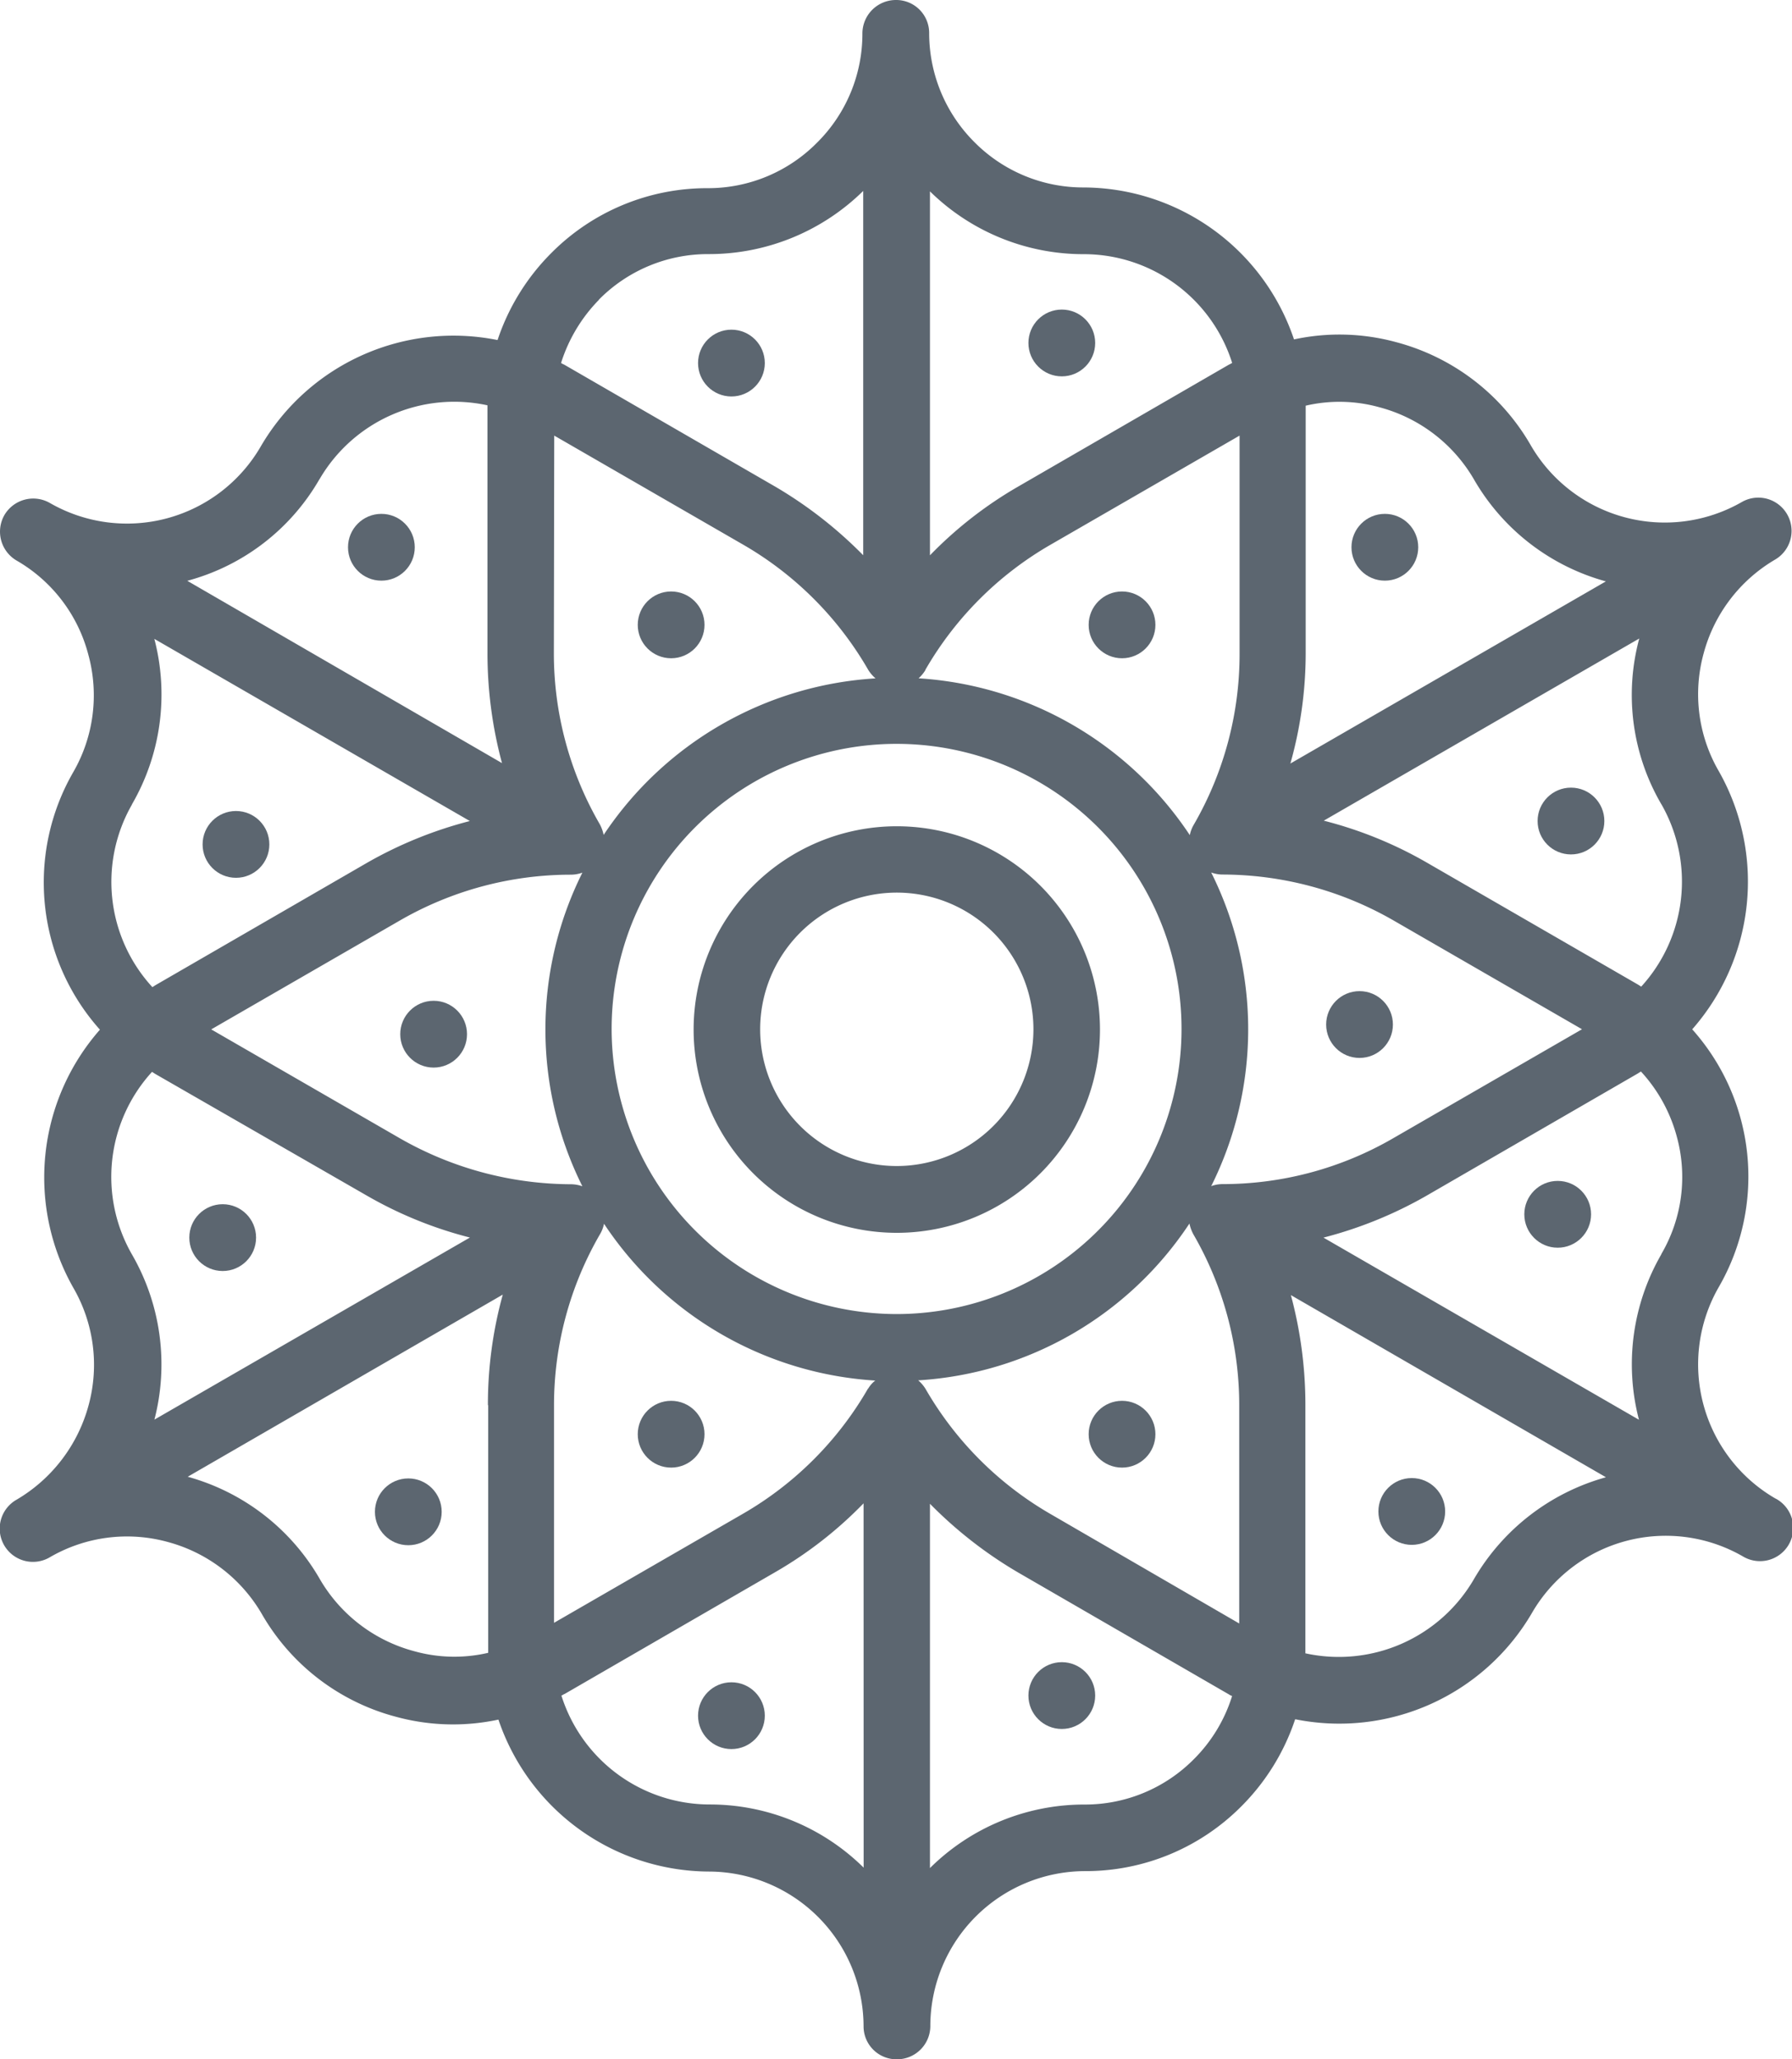
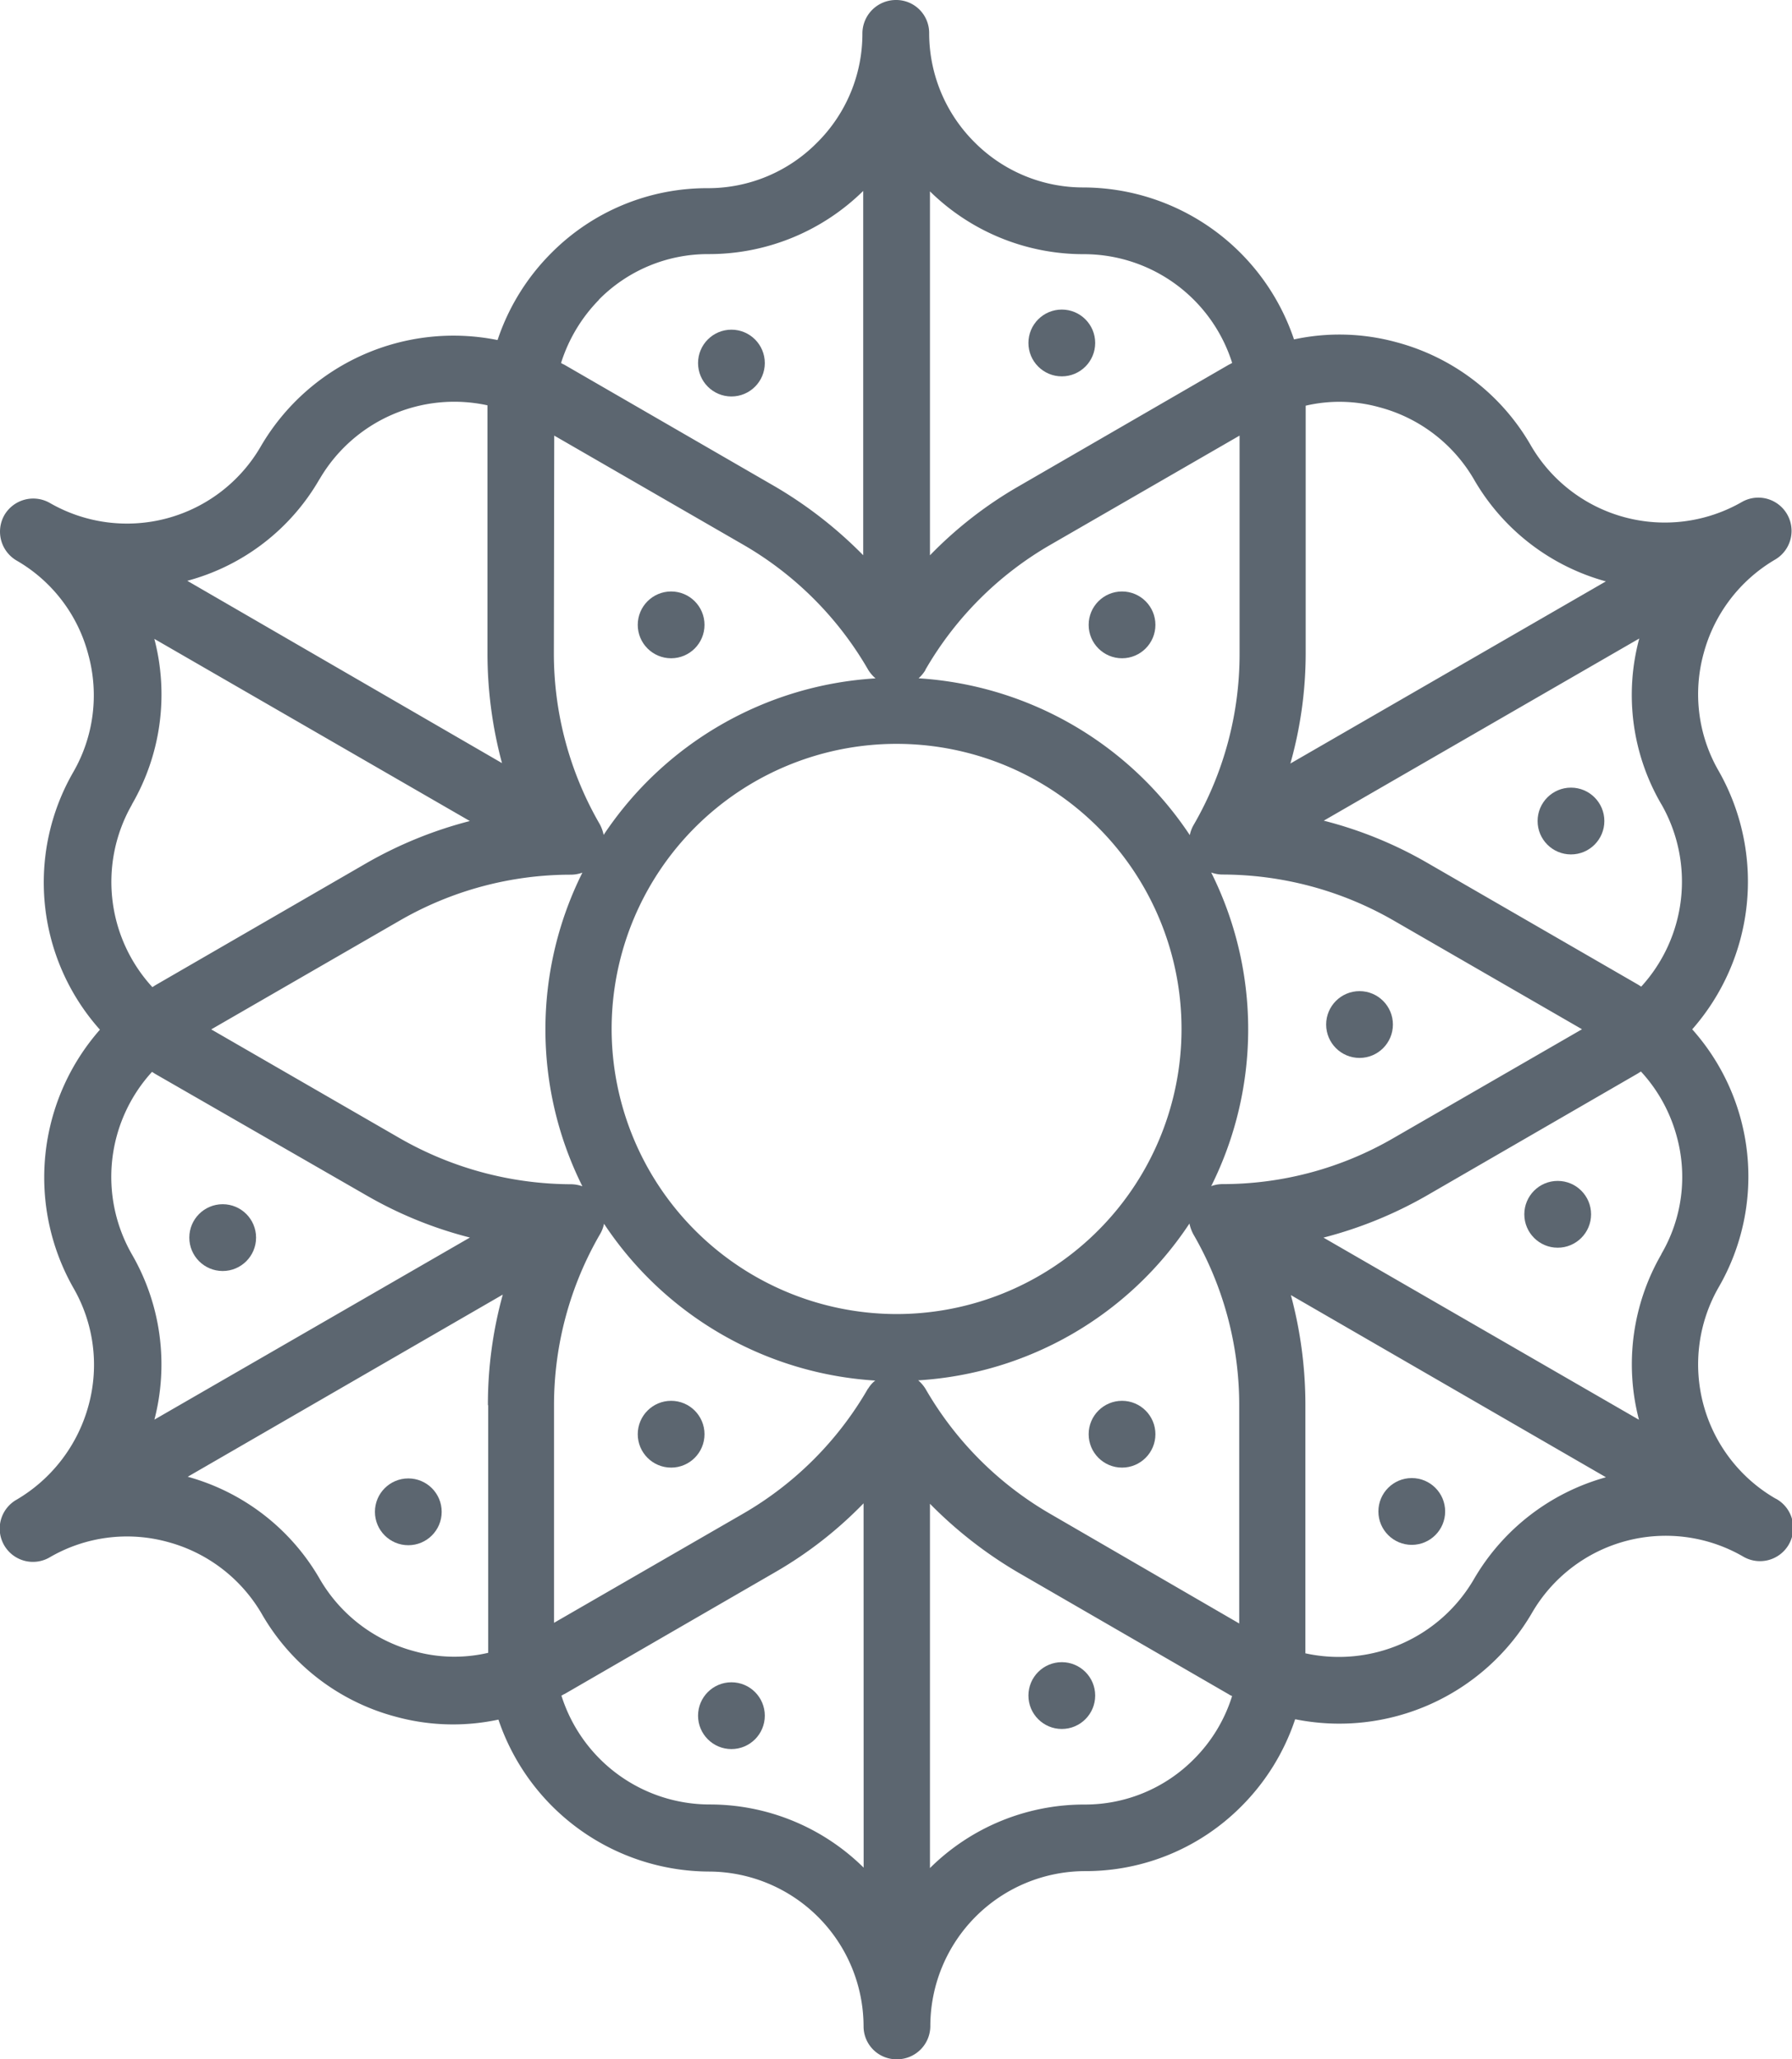
<svg xmlns="http://www.w3.org/2000/svg" viewBox="0 0 24.696 28.361">
  <defs>
    <style>
      .cls-1 {
        fill: #5c6670;
      }
    </style>
  </defs>
  <g id="Group_2860" data-name="Group 2860" transform="translate(0.311)">
    <g id="Group_176" data-name="Group 176" transform="translate(-0.311 0)">
      <g id="Group_175" data-name="Group 175" transform="translate(0 0)">
        <path id="Path_133" data-name="Path 133" class="cls-1" d="M24.157,20.641h0a2.135,2.135,0,0,1-.781-2.913,3.044,3.044,0,0,0-.366-3.55,3.081,3.081,0,0,0,.366-3.556,2.114,2.114,0,0,1-.21-1.617,2.14,2.14,0,0,1,.991-1.3.458.458,0,0,0-.46-.792h0a2.135,2.135,0,0,1-2.913-.781,3.035,3.035,0,0,0-1.85-1.418,2.974,2.974,0,0,0-1.412-.039,3.071,3.071,0,0,0-2.9-2.093,2.111,2.111,0,0,1-1.506-.626A2.121,2.121,0,0,1,12.494.454.454.454,0,0,0,12.034,0a.462.462,0,0,0-.46.46,2.111,2.111,0,0,1-.626,1.506,2.111,2.111,0,0,1-1.506.626h0a3.024,3.024,0,0,0-2.154.892,3.061,3.061,0,0,0-.742,1.2A3.074,3.074,0,0,0,3.284,6.147a2.131,2.131,0,0,1-2.908.781h0a.461.461,0,0,0-.626.166.461.461,0,0,0,.166.626h0a2.11,2.11,0,0,1,.991,1.3A2.117,2.117,0,0,1,.7,10.633a3.044,3.044,0,0,0,.366,3.55A3.081,3.081,0,0,0,.7,17.739a2.117,2.117,0,0,1,.21,1.617,2.161,2.161,0,0,1-.991,1.3.458.458,0,1,0,.46.792h0a2.117,2.117,0,0,1,1.617-.21,2.14,2.14,0,0,1,1.3.991,3.02,3.02,0,0,0,1.85,1.418,2.986,2.986,0,0,0,1.412.039,3.076,3.076,0,0,0,2.9,2.093,2.137,2.137,0,0,1,2.132,2.132.454.454,0,0,0,.46.454.459.459,0,0,0,.46-.46,2.137,2.137,0,0,1,2.132-2.132,3.024,3.024,0,0,0,2.154-.892,3.061,3.061,0,0,0,.742-1.2,3.074,3.074,0,0,0,3.262-1.462,2.131,2.131,0,0,1,2.908-.781.458.458,0,1,0,.46-.792Zm-1.573-9.565a2.145,2.145,0,0,1-.277,2.514l-.044-.028L19.35,11.88a5.609,5.609,0,0,0-1.418-.576L22.28,8.795A2.985,2.985,0,0,0,22.584,11.077ZM17.683,9V5.588A2.051,2.051,0,0,1,18.7,5.61,2.14,2.14,0,0,1,20,6.6,3.021,3.021,0,0,0,21.82,8.008l-4.348,2.509A5.607,5.607,0,0,0,17.683,9ZM12.5,2.631a3.018,3.018,0,0,0,2.127.87A2.144,2.144,0,0,1,16.67,5c-.017.006-.028.017-.044.022L13.712,6.707a5.573,5.573,0,0,0-1.207.942V2.631Zm-.061,6.6A4.7,4.7,0,0,1,14.172,7.5l2.6-1.5V9a4.691,4.691,0,0,1-.631,2.359.457.457,0,0,0-.055.144,4.85,4.85,0,0,0-3.738-2.16A.5.5,0,0,0,12.444,9.227Zm-4.5-5.1A2.111,2.111,0,0,1,9.453,3.5h0a3.031,3.031,0,0,0,2.132-.87V7.648a5.853,5.853,0,0,0-1.207-.942L7.465,5.023A.309.309,0,0,1,7.421,5,2.175,2.175,0,0,1,7.947,4.126ZM7.327,6l2.6,1.5a4.7,4.7,0,0,1,1.728,1.728.5.5,0,0,0,.1.116A4.851,4.851,0,0,0,8.008,11.5a.547.547,0,0,0-.055-.15,4.691,4.691,0,0,1-.631-2.359Zm-3.234.6A2.149,2.149,0,0,1,6.407,5.583V8.994a5.828,5.828,0,0,0,.2,1.517L2.27,8A2.994,2.994,0,0,0,4.092,6.6Zm-2.586,4.48A3.018,3.018,0,0,0,1.816,8.8l4.348,2.509a5.733,5.733,0,0,0-1.418.576L1.833,13.569l-.044.028a2.142,2.142,0,0,1-.282-2.514Zm.31,8.474a3.026,3.026,0,0,0-.31-2.276,2.145,2.145,0,0,1,.277-2.514l.044.028,2.919,1.678a5.609,5.609,0,0,0,1.418.576Zm4.6-.2v3.412a2.051,2.051,0,0,1-1.019-.022,2.14,2.14,0,0,1-1.3-.991,3.027,3.027,0,0,0-1.822-1.412l4.342-2.509A5.672,5.672,0,0,0,6.413,19.356ZM5.2,15.679l-2.6-1.5,2.6-1.5a4.716,4.716,0,0,1,2.354-.631h.006a.48.48,0,0,0,.155-.028,4.833,4.833,0,0,0,0,4.32.481.481,0,0,0-.155-.028H7.554A4.774,4.774,0,0,1,5.2,15.679Zm6.391,10.046a3.018,3.018,0,0,0-2.127-.87,2.144,2.144,0,0,1-2.038-1.5c.017-.006.028-.017.044-.022l2.913-1.684a5.573,5.573,0,0,0,1.207-.942Zm.061-6.6a4.7,4.7,0,0,1-1.728,1.728l-2.6,1.5v-3A4.691,4.691,0,0,1,7.958,17a.457.457,0,0,0,.055-.144,4.841,4.841,0,0,0,3.738,2.16A.4.4,0,0,0,11.652,19.129ZM8.118,14.178A3.927,3.927,0,1,1,12.045,18.1,3.931,3.931,0,0,1,8.118,14.178ZM16.143,24.23a2.111,2.111,0,0,1-1.506.626h0a3.019,3.019,0,0,0-2.132.875V20.713a5.853,5.853,0,0,0,1.207.942l2.913,1.684a.166.166,0,0,0,.044.022A2.115,2.115,0,0,1,16.143,24.23Zm-1.972-3.373a4.7,4.7,0,0,1-1.728-1.728.5.5,0,0,0-.1-.116,4.832,4.832,0,0,0,3.738-2.16.547.547,0,0,0,.055.15,4.691,4.691,0,0,1,.631,2.359v3Zm2.365-4.547h0a.455.455,0,0,0-.155.028,4.833,4.833,0,0,0,0-4.32.475.475,0,0,0,.15.028h.006a4.743,4.743,0,0,1,2.354.631l2.6,1.5-2.6,1.5A4.686,4.686,0,0,1,16.537,16.31ZM20,21.754a2.154,2.154,0,0,1-2.321,1.019V19.356a5.828,5.828,0,0,0-.2-1.517l4.342,2.509A3.043,3.043,0,0,0,20,21.754Zm2.586-4.48a3.026,3.026,0,0,0-.31,2.282l-4.348-2.509a5.733,5.733,0,0,0,1.418-.576l2.913-1.684.044-.028a2.14,2.14,0,0,1,.493.892A2.1,2.1,0,0,1,22.584,17.274Z" transform="translate(0.311 0)" />
      </g>
    </g>
    <g id="Group_178" data-name="Group 178" transform="translate(9.248 11.381)">
      <g id="Group_177" data-name="Group 177">
-         <path id="Path_134" data-name="Path 134" class="cls-1" d="M175.1,205.5a2.8,2.8,0,1,0,2.8,2.8A2.8,2.8,0,0,0,175.1,205.5Zm0,4.68a1.883,1.883,0,1,1,1.883-1.883A1.885,1.885,0,0,1,175.1,210.18Z" transform="translate(-172.3 -205.5)" />
-       </g>
+         </g>
    </g>
    <g id="Group_180" data-name="Group 180" transform="translate(18.685 20.359)">
      <g id="Group_179" data-name="Group 179">
        <circle id="Ellipse_7" data-name="Ellipse 7" class="cls-1" cx="0.46" cy="0.46" r="0.46" />
      </g>
    </g>
    <g id="Group_182" data-name="Group 182" transform="translate(14.692 19.295)">
      <g id="Group_181" data-name="Group 181">
        <circle id="Ellipse_8" data-name="Ellipse 8" class="cls-1" cx="0.46" cy="0.46" r="0.46" />
      </g>
    </g>
    <g id="Group_184" data-name="Group 184" transform="translate(13.862 22.895)">
      <g id="Group_183" data-name="Group 183">
        <circle id="Ellipse_9" data-name="Ellipse 9" class="cls-1" cx="0.46" cy="0.46" r="0.46" />
      </g>
    </g>
    <g id="Group_186" data-name="Group 186" transform="translate(9.309 23.172)">
      <g id="Group_185" data-name="Group 185">
        <circle id="Ellipse_10" data-name="Ellipse 10" class="cls-1" cx="0.46" cy="0.46" r="0.46" />
      </g>
    </g>
    <g id="Group_188" data-name="Group 188" transform="translate(8.478 19.295)">
      <g id="Group_187" data-name="Group 187">
        <circle id="Ellipse_11" data-name="Ellipse 11" class="cls-1" cx="0.46" cy="0.46" r="0.46" />
      </g>
    </g>
    <g id="Group_190" data-name="Group 190" transform="translate(4.856 20.364)">
      <g id="Group_189" data-name="Group 189">
        <circle id="Ellipse_12" data-name="Ellipse 12" class="cls-1" cx="0.46" cy="0.46" r="0.46" />
      </g>
    </g>
    <g id="Group_192" data-name="Group 192" transform="translate(2.298 16.587)">
      <g id="Group_191" data-name="Group 191">
        <circle id="Ellipse_13" data-name="Ellipse 13" class="cls-1" cx="0.46" cy="0.46" r="0.46" />
      </g>
    </g>
    <g id="Group_194" data-name="Group 194" transform="translate(5.205 13.785)">
      <g id="Group_193" data-name="Group 193">
-         <circle id="Ellipse_14" data-name="Ellipse 14" class="cls-1" cx="0.46" cy="0.46" r="0.46" />
-       </g>
+         </g>
    </g>
    <g id="Group_196" data-name="Group 196" transform="translate(2.481 11.171)">
      <g id="Group_195" data-name="Group 195">
-         <circle id="Ellipse_15" data-name="Ellipse 15" class="cls-1" cx="0.46" cy="0.46" r="0.46" />
-       </g>
+         </g>
    </g>
    <g id="Group_198" data-name="Group 198" transform="translate(4.485 7.078)">
      <g id="Group_197" data-name="Group 197">
-         <circle id="Ellipse_16" data-name="Ellipse 16" class="cls-1" cx="0.46" cy="0.46" r="0.46" />
-       </g>
+         </g>
    </g>
    <g id="Group_200" data-name="Group 200" transform="translate(8.478 8.147)">
      <g id="Group_199" data-name="Group 199">
        <circle id="Ellipse_17" data-name="Ellipse 17" class="cls-1" cx="0.46" cy="0.46" r="0.46" />
      </g>
    </g>
    <g id="Group_202" data-name="Group 202" transform="translate(9.309 4.541)">
      <g id="Group_201" data-name="Group 201">
        <circle id="Ellipse_18" data-name="Ellipse 18" class="cls-1" cx="0.46" cy="0.46" r="0.46" />
      </g>
    </g>
    <g id="Group_204" data-name="Group 204" transform="translate(13.862 4.264)">
      <g id="Group_203" data-name="Group 203">
        <circle id="Ellipse_19" data-name="Ellipse 19" class="cls-1" cx="0.46" cy="0.46" r="0.46" />
      </g>
    </g>
    <g id="Group_206" data-name="Group 206" transform="translate(14.692 8.147)">
      <g id="Group_205" data-name="Group 205">
        <circle id="Ellipse_20" data-name="Ellipse 20" class="cls-1" cx="0.46" cy="0.46" r="0.46" />
      </g>
    </g>
    <g id="Group_208" data-name="Group 208" transform="translate(18.314 7.078)">
      <g id="Group_207" data-name="Group 207">
-         <circle id="Ellipse_21" data-name="Ellipse 21" class="cls-1" cx="0.46" cy="0.46" r="0.46" />
-       </g>
+         </g>
    </g>
    <g id="Group_210" data-name="Group 210" transform="translate(20.879 10.849)">
      <g id="Group_209" data-name="Group 209">
        <circle id="Ellipse_22" data-name="Ellipse 22" class="cls-1" cx="0.46" cy="0.46" r="0.46" />
      </g>
    </g>
    <g id="Group_212" data-name="Group 212" transform="translate(17.965 13.652)">
      <g id="Group_211" data-name="Group 211">
        <circle id="Ellipse_23" data-name="Ellipse 23" class="cls-1" cx="0.46" cy="0.46" r="0.46" />
      </g>
    </g>
    <g id="Group_214" data-name="Group 214" transform="translate(20.696 16.266)">
      <g id="Group_213" data-name="Group 213">
        <circle id="Ellipse_24" data-name="Ellipse 24" class="cls-1" cx="0.46" cy="0.46" r="0.46" />
      </g>
    </g>
  </g>
</svg>